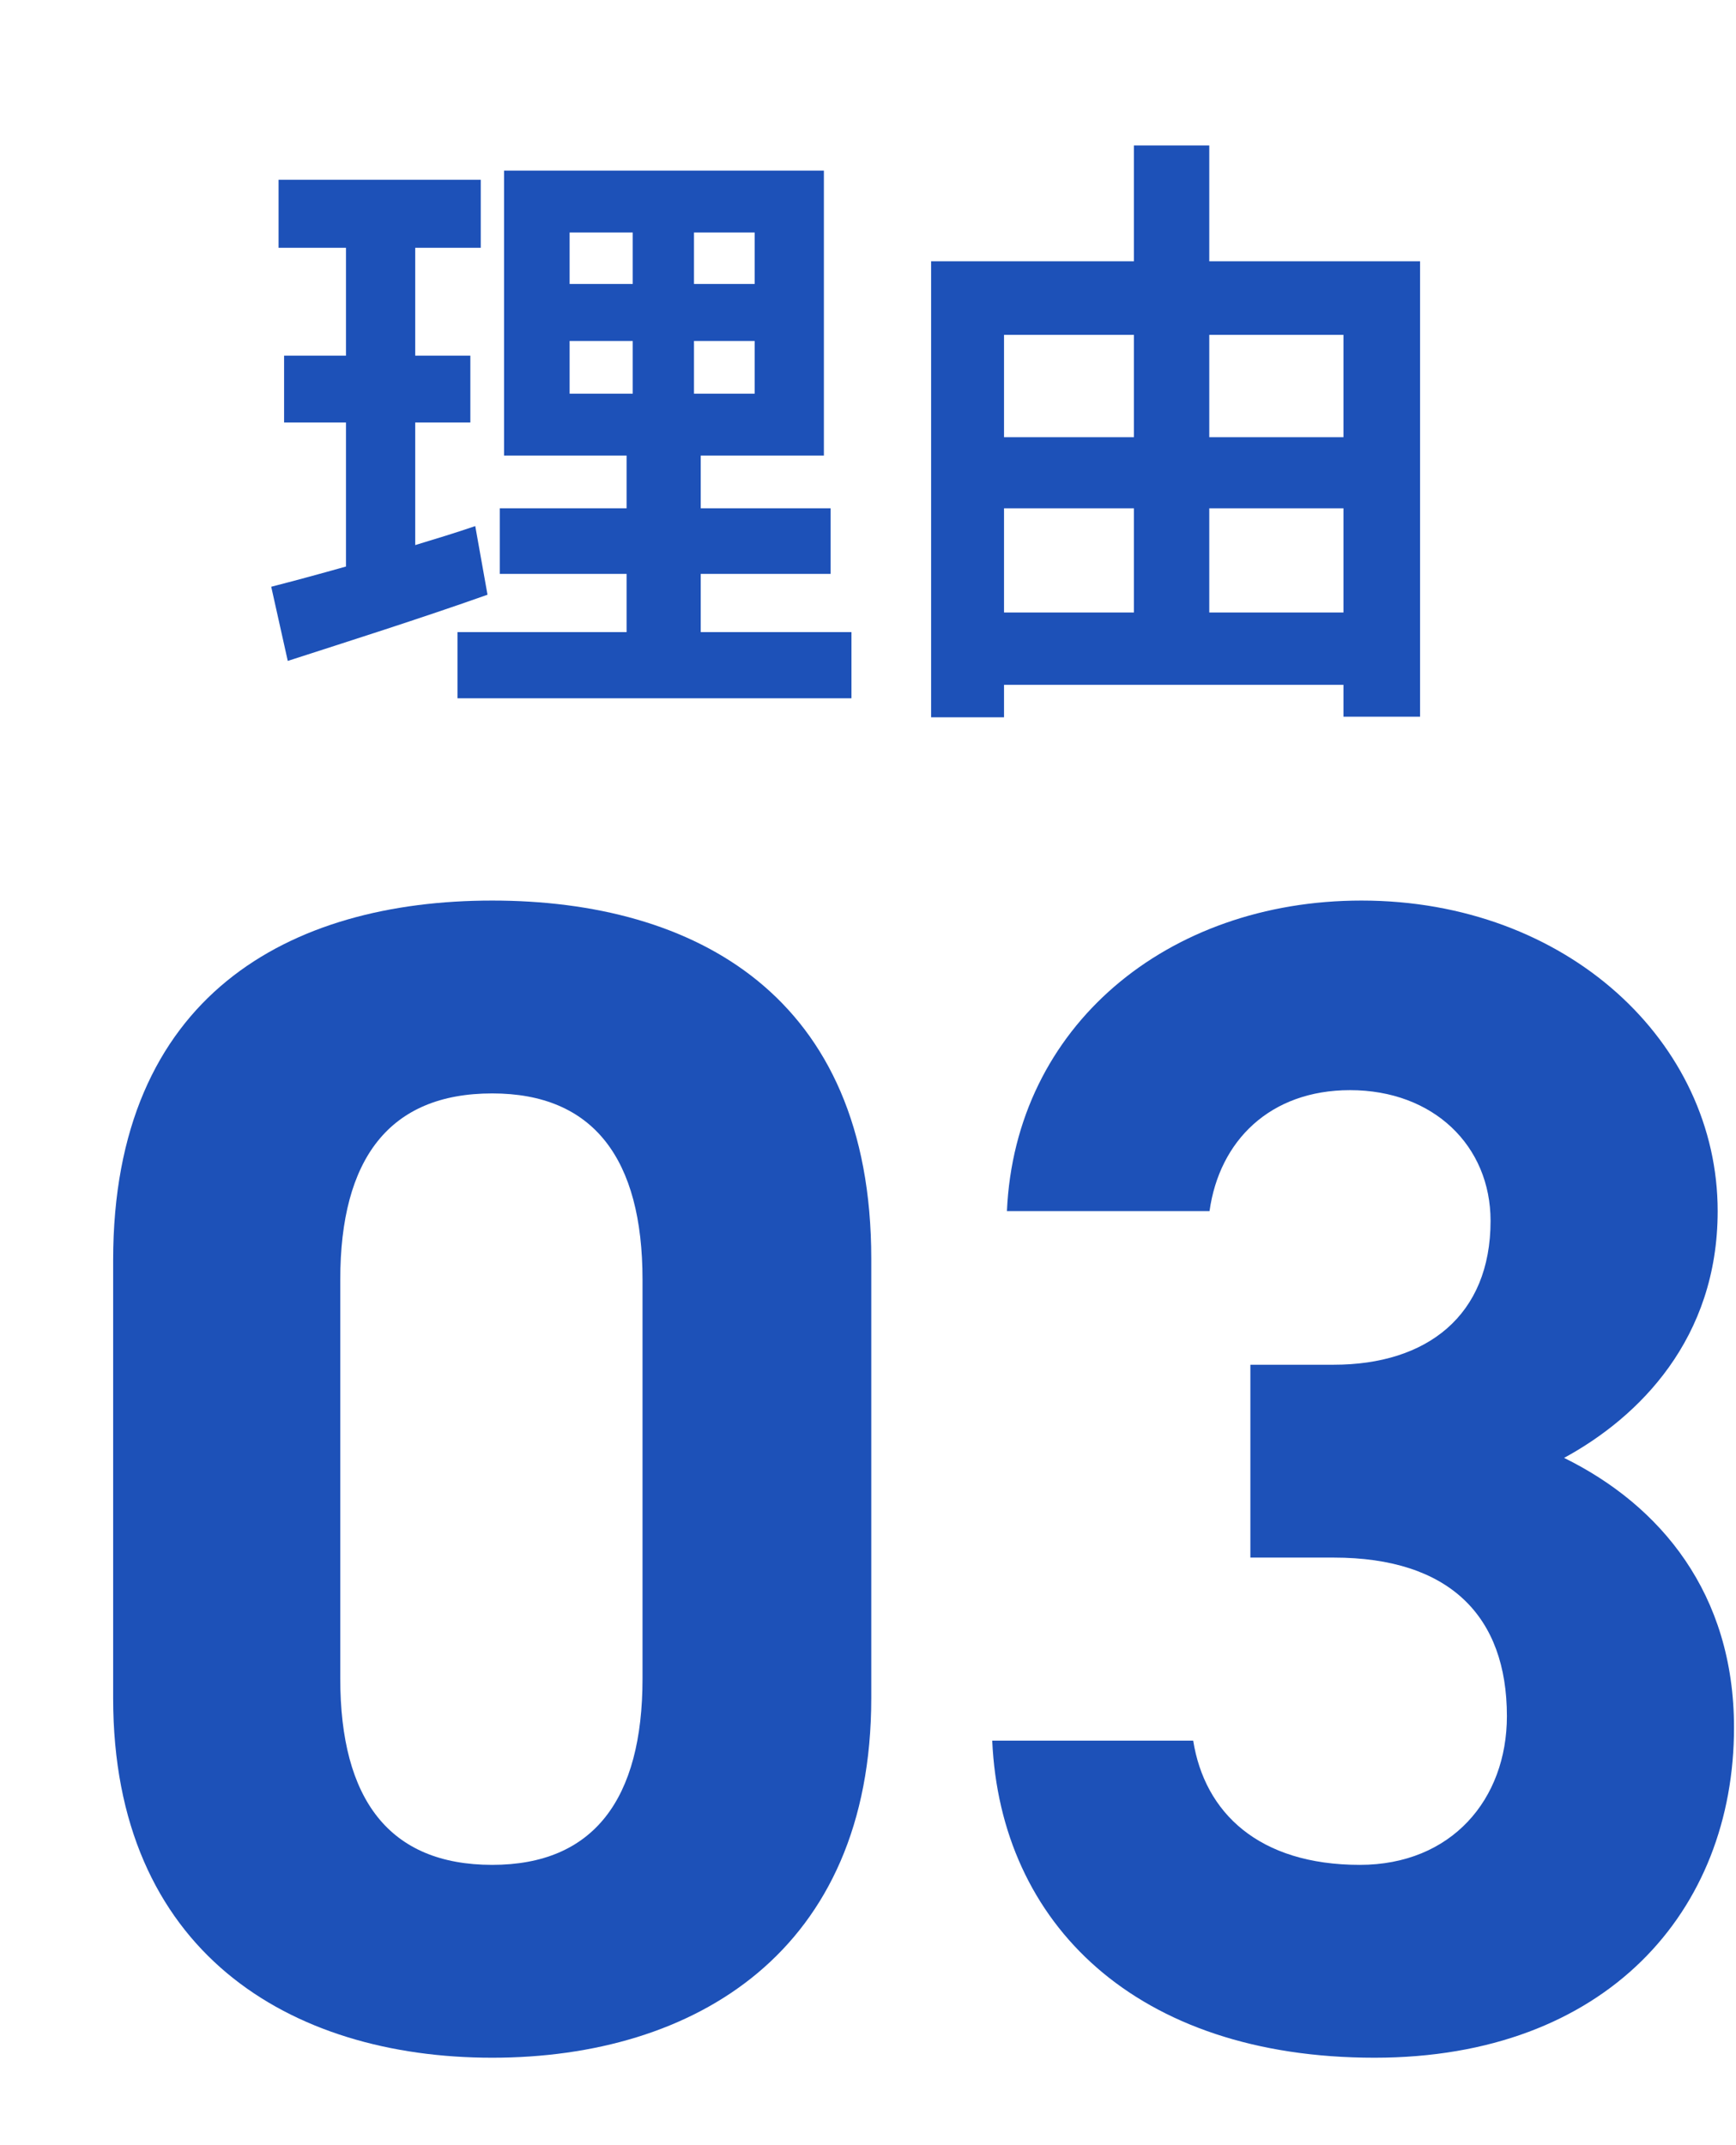
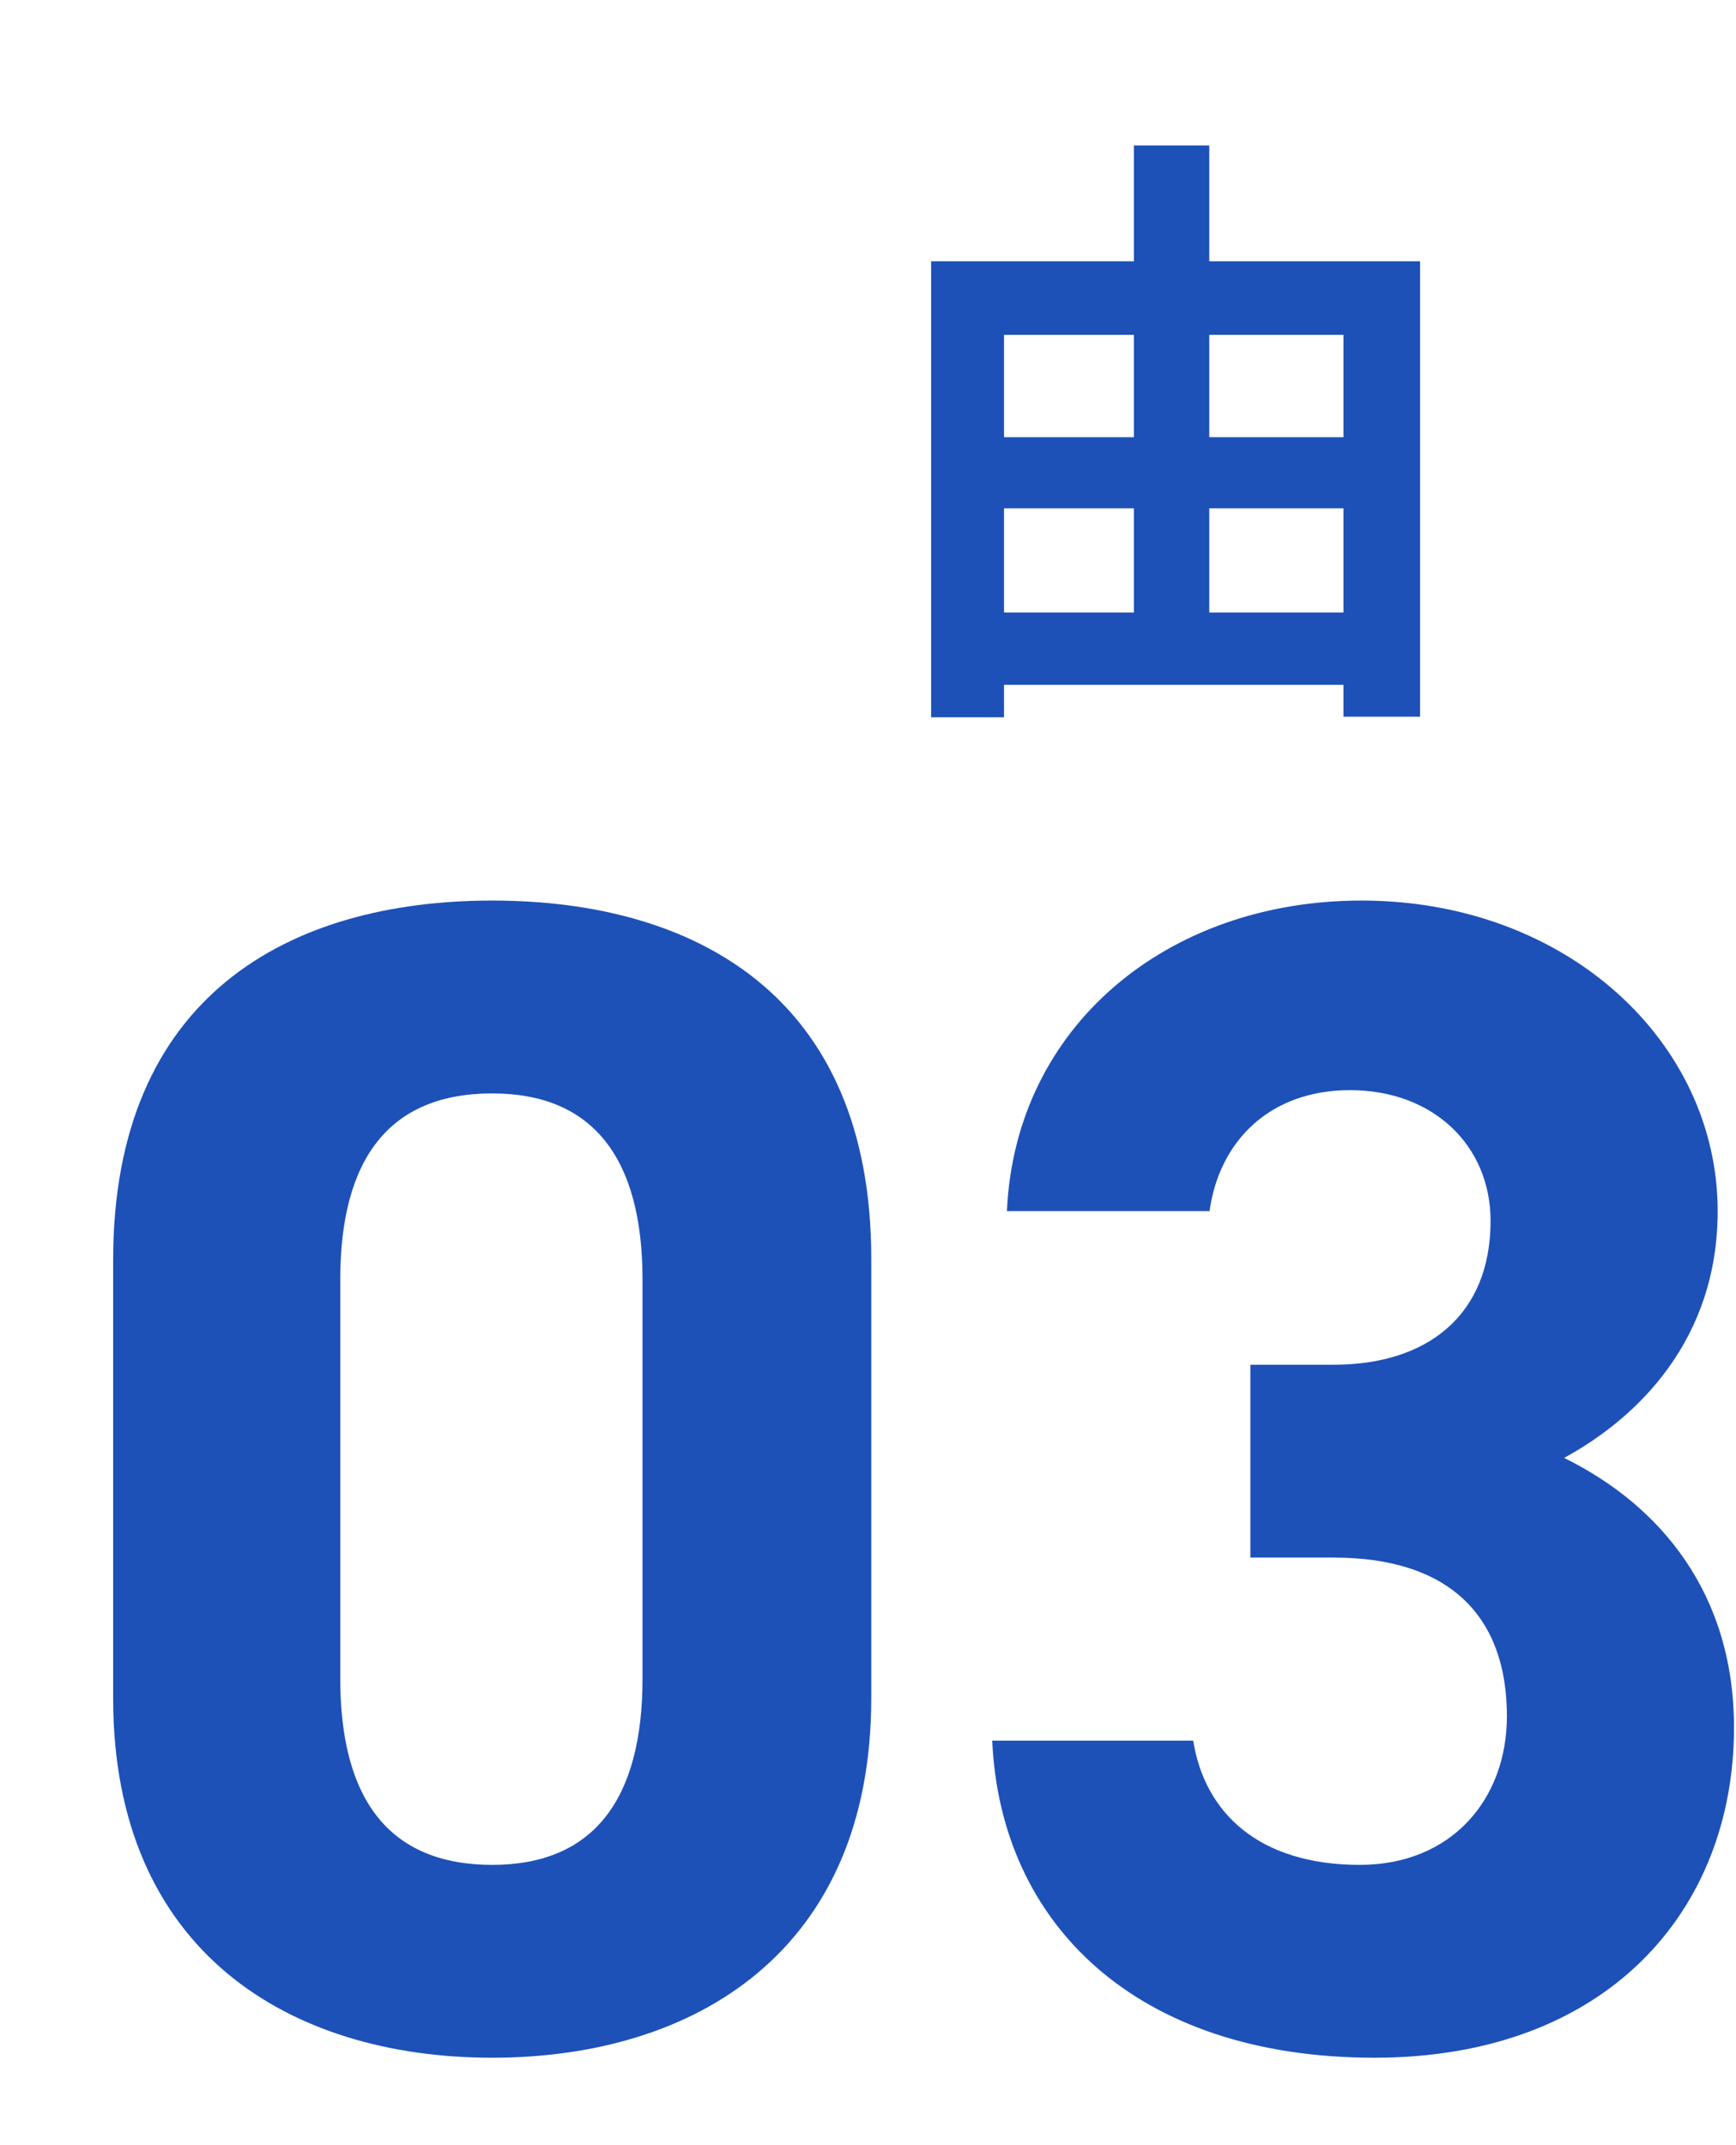
<svg xmlns="http://www.w3.org/2000/svg" width="34" height="42" viewBox="0 0 34 42" fill="none">
  <path d="M23.684 11.992H26.312V9.952H23.684V11.992ZM19.664 9.952V11.992H22.208V9.952H19.664ZM22.208 6.556H19.664V8.56H22.208V6.556ZM26.312 6.556H23.684V8.56H26.312V6.556ZM23.684 5.116H27.812V14.032H26.312V13.408H19.664V14.044H18.236V5.116H22.208V2.848H23.684V5.116Z" fill="#1D51B8" />
-   <path d="M9.308 10.3L9.548 11.644C8.228 12.112 6.788 12.568 5.636 12.94L5.312 11.488C5.732 11.38 6.224 11.248 6.776 11.092V8.272H5.564V6.964H6.776V4.852H5.456V3.52H9.416V4.852H8.132V6.964H9.212V8.272H8.132V10.672C8.528 10.552 8.924 10.432 9.308 10.3ZM11.156 6.676V7.708H12.392V6.676H11.156ZM11.156 4.552V5.56H12.392V4.552H11.156ZM14.78 5.56V4.552H13.592V5.56H14.78ZM14.78 7.708V6.676H13.592V7.708H14.78ZM13.724 12.376H16.676V13.672H8.96V12.376H12.272V11.236H9.788V9.952H12.272V8.92H9.872V3.34H16.136V8.92H13.724V9.952H16.268V11.236H13.724V12.376Z" fill="#1D51B8" />
  <path d="M24.489 30.496V26.72H26.121C27.945 26.72 29.193 25.76 29.193 23.904C29.193 22.432 28.073 21.344 26.441 21.344C24.873 21.344 23.881 22.336 23.689 23.712H19.721C19.881 20.096 22.857 17.632 26.665 17.632C30.697 17.632 33.641 20.416 33.641 23.712C33.641 26.208 32.105 27.744 30.633 28.544C32.521 29.472 33.961 31.2 33.961 33.824C33.961 37.408 31.465 40.288 26.921 40.288C22.249 40.288 19.593 37.664 19.433 34.08H23.369C23.593 35.488 24.649 36.512 26.633 36.512C28.425 36.512 29.513 35.232 29.513 33.6C29.513 31.648 28.393 30.496 26.121 30.496H24.489Z" fill="#1D51B8" />
  <path d="M17.064 24.64V33.248C17.064 38.208 13.608 40.288 9.64 40.288C5.672 40.288 2.216 38.208 2.216 33.248V24.672C2.216 19.488 5.672 17.632 9.64 17.632C13.608 17.632 17.064 19.488 17.064 24.64ZM12.584 25.056C12.584 22.688 11.624 21.408 9.64 21.408C7.624 21.408 6.664 22.688 6.664 25.056V32.864C6.664 35.232 7.624 36.512 9.64 36.512C11.624 36.512 12.584 35.232 12.584 32.864V25.056Z" fill="#1D51B8" />
</svg>